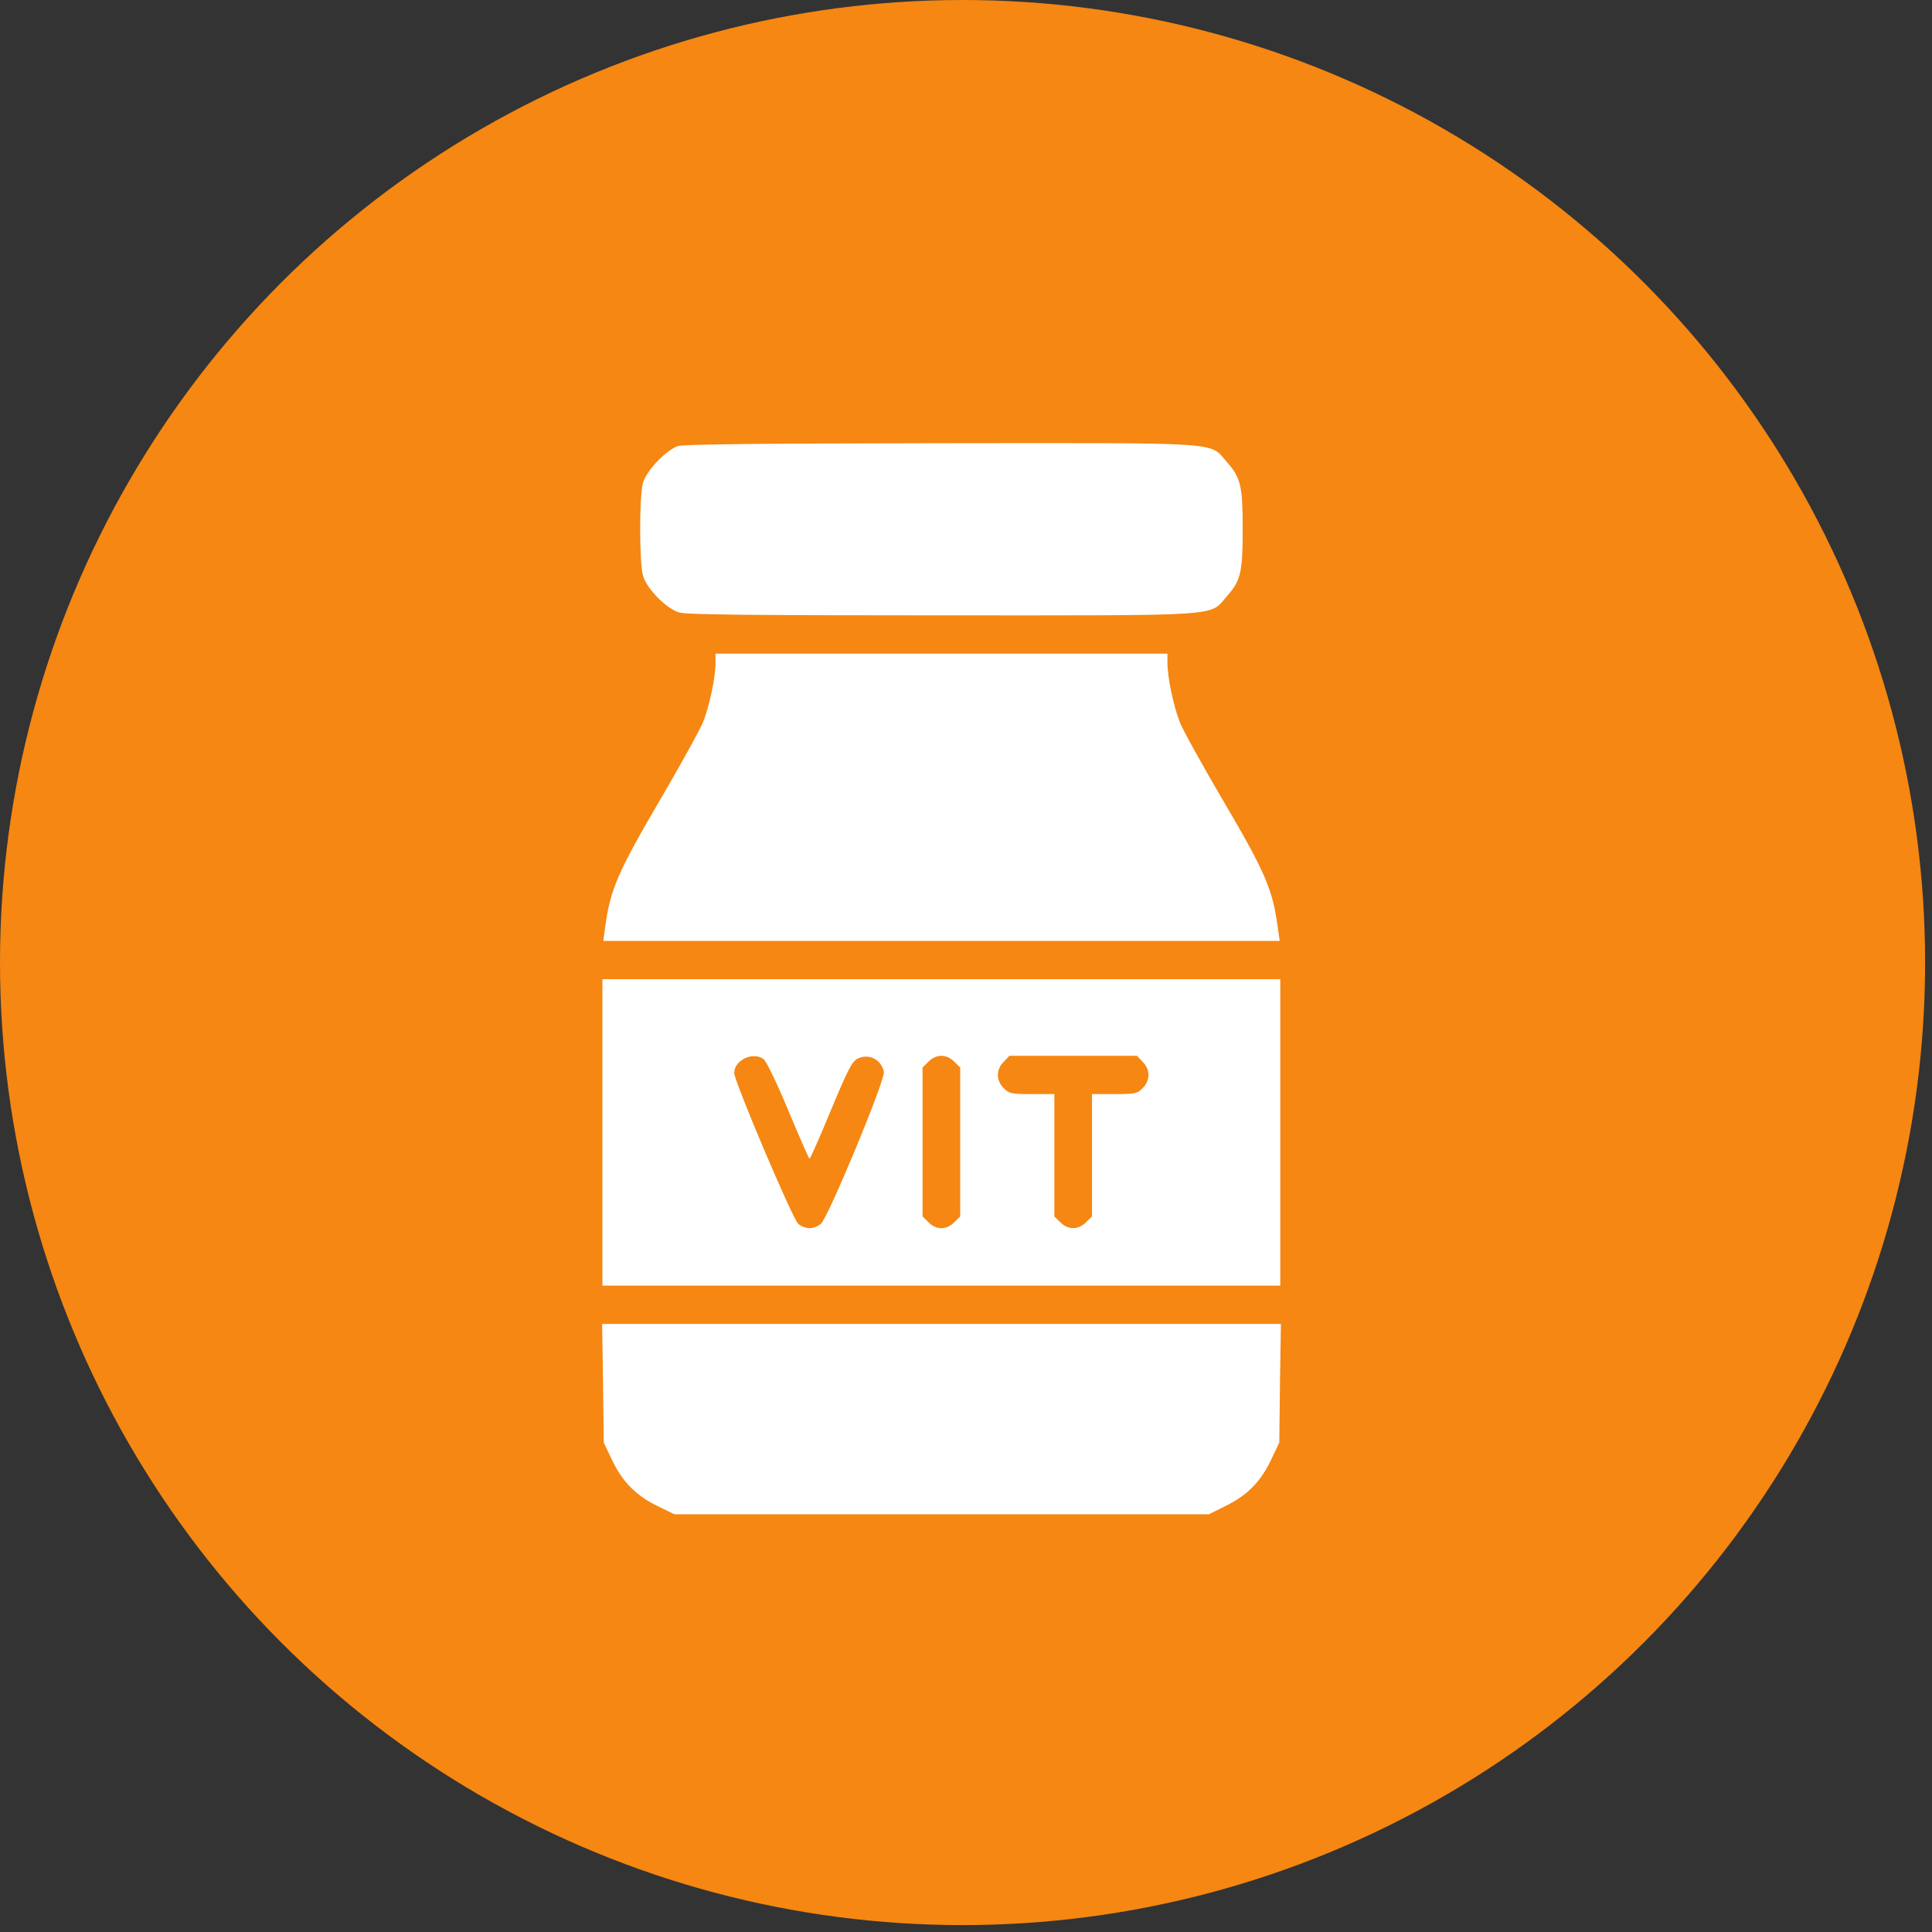
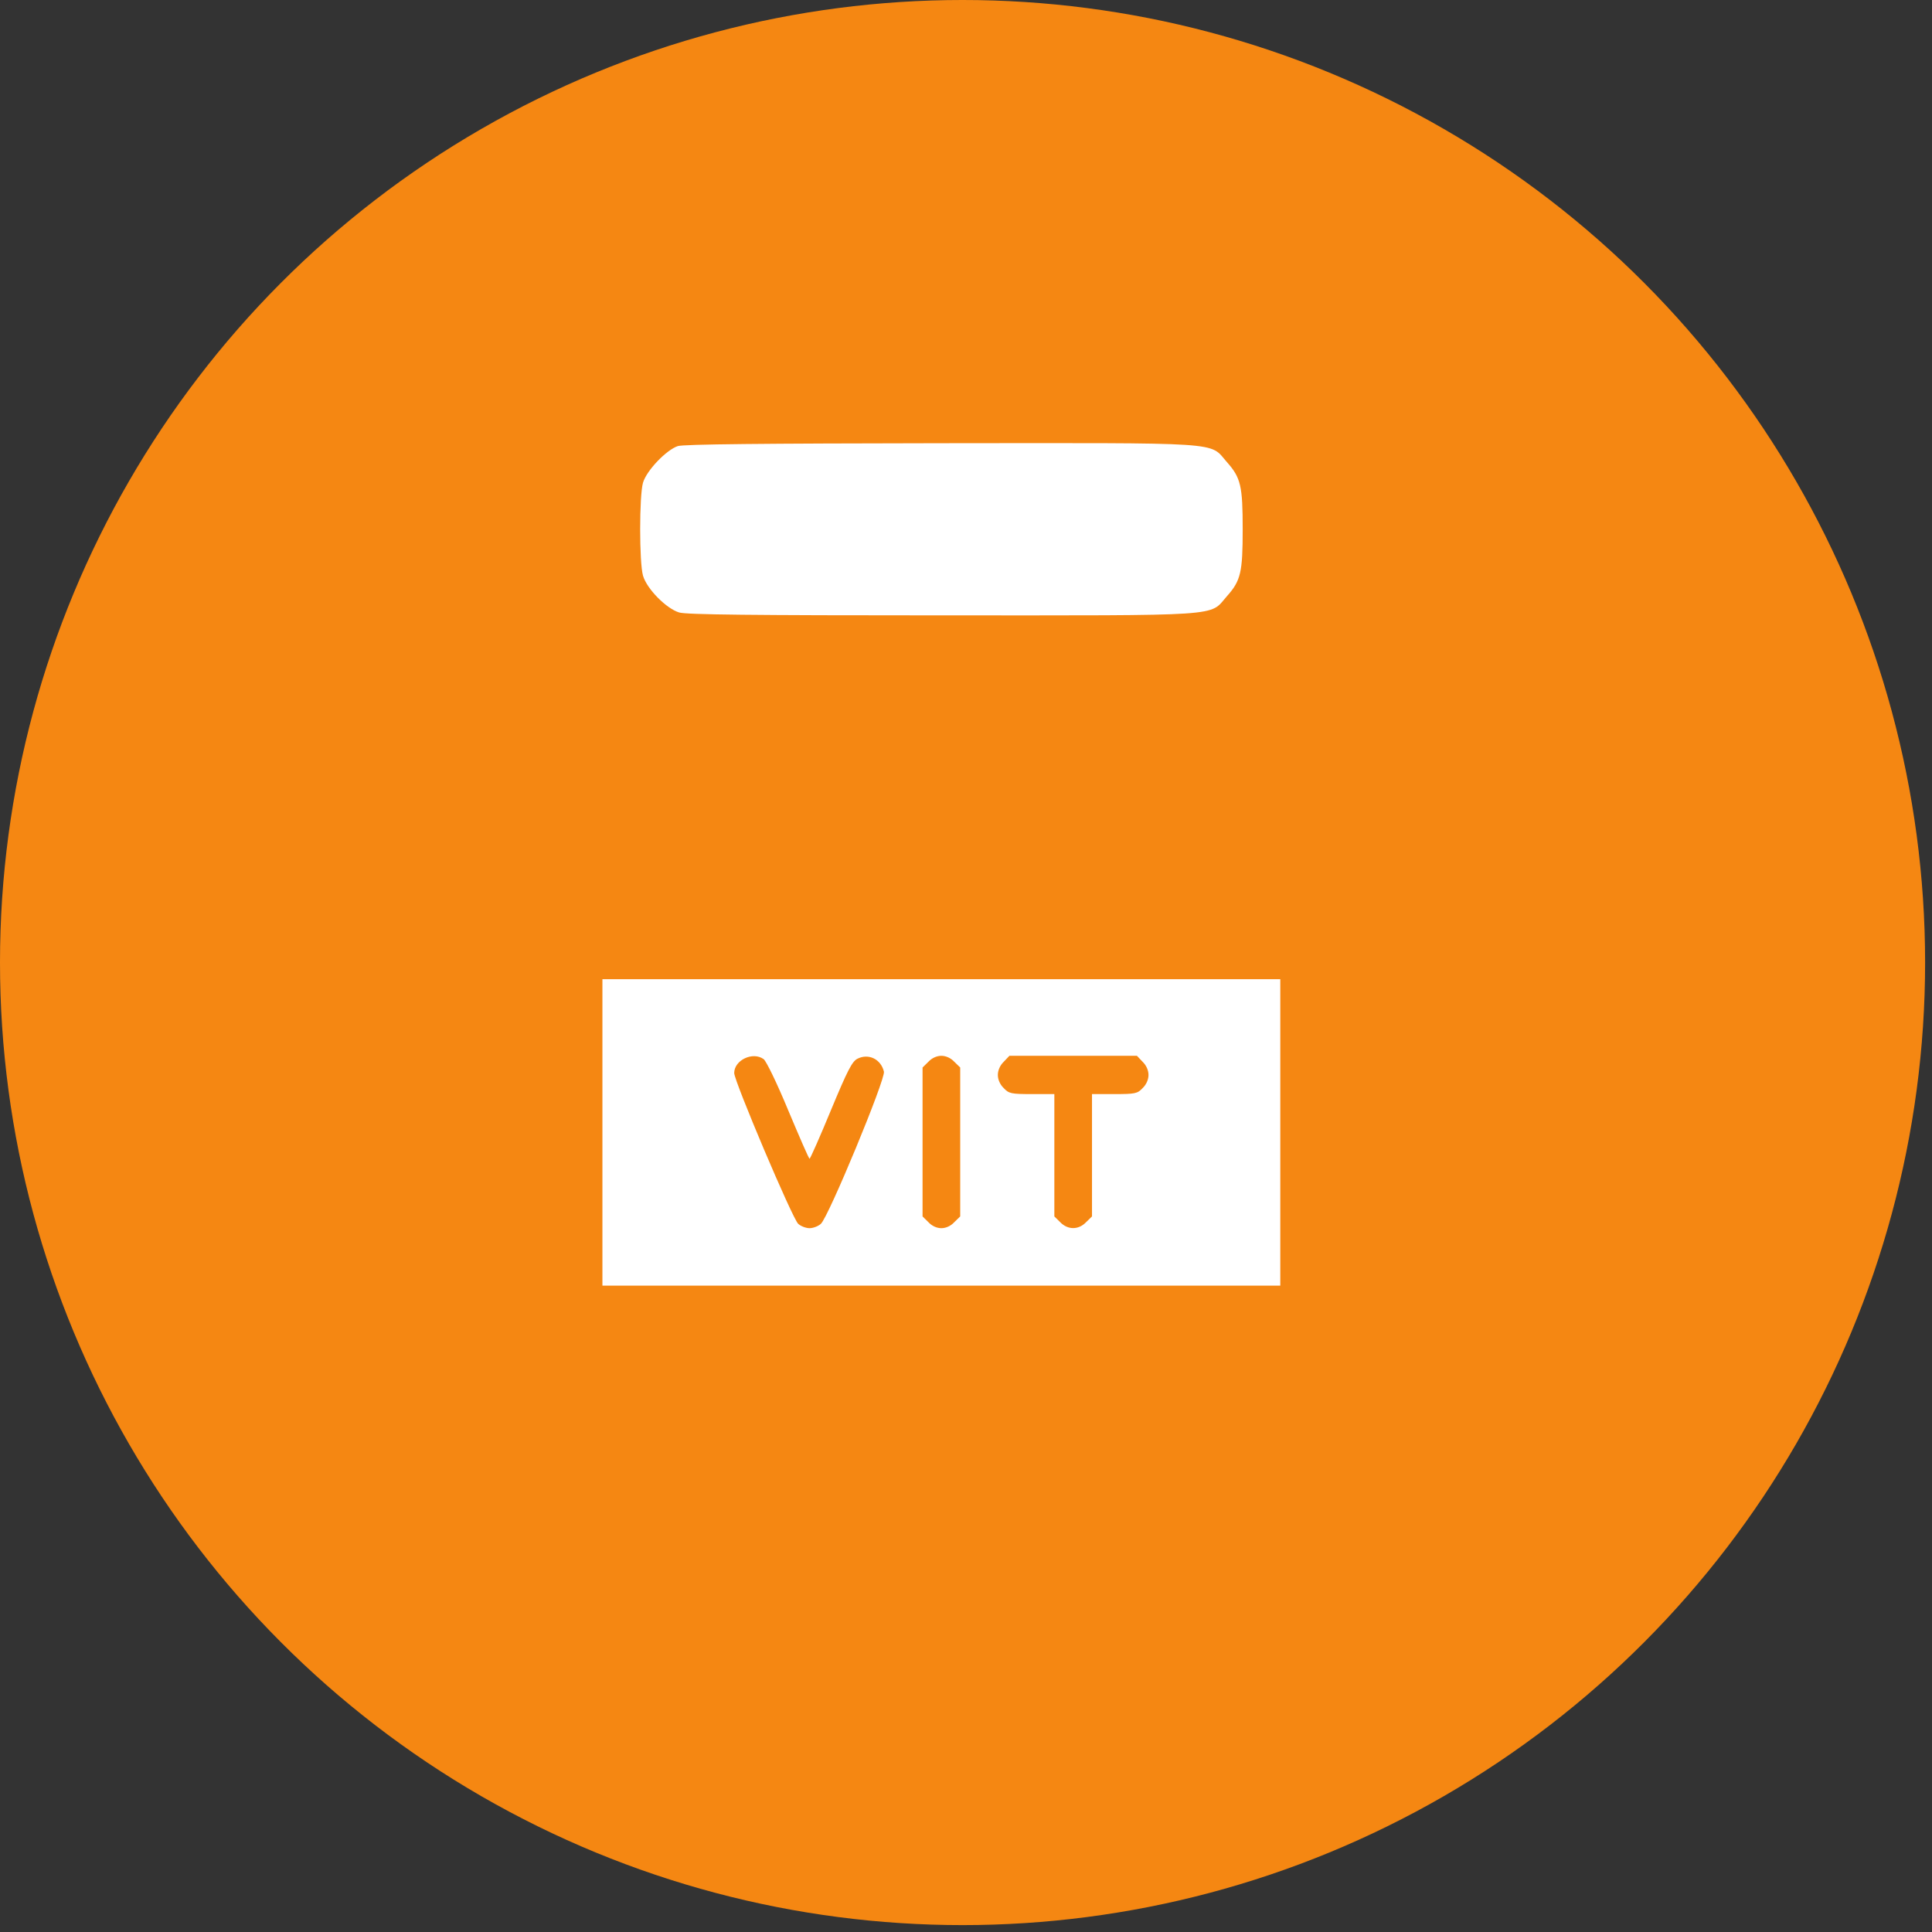
<svg xmlns="http://www.w3.org/2000/svg" width="37" height="37" viewBox="0 0 37 37" fill="none">
  <rect x="0" y="0" width="37" height="37" fill="#333333" stroke="none" />
  <circle cx="18.434" cy="18.434" r="18.434" fill="#F58712" />
  <path d="M12.981 8.543C12.76 8.617 12.382 9.011 12.314 9.245C12.242 9.497 12.242 10.771 12.314 11.024C12.386 11.276 12.76 11.656 13.008 11.73C13.148 11.771 14.365 11.785 18.038 11.785C23.529 11.785 23.15 11.812 23.497 11.418C23.763 11.12 23.799 10.96 23.799 10.134C23.799 9.309 23.763 9.148 23.497 8.85C23.15 8.456 23.533 8.484 18.012 8.488C14.595 8.493 13.094 8.507 12.981 8.543Z" fill="white" />
-   <path d="M13.703 12.697C13.703 12.972 13.586 13.526 13.464 13.829C13.405 13.976 13.04 14.636 12.657 15.292C11.832 16.699 11.688 17.034 11.593 17.735L11.553 18.02H18.03H24.508L24.467 17.735C24.372 17.034 24.228 16.695 23.403 15.296C23.02 14.64 22.655 13.985 22.596 13.834C22.475 13.526 22.358 12.972 22.358 12.697V12.518H18.03H13.703V12.697Z" fill="white" />
-   <path d="M11.537 21.687V24.621H18.028H24.519V21.687V18.753H18.028H11.537V21.687ZM14.625 20.284C14.674 20.32 14.882 20.747 15.098 21.27C15.31 21.774 15.49 22.191 15.504 22.191C15.517 22.191 15.702 21.774 15.914 21.26C16.234 20.49 16.32 20.325 16.423 20.275C16.635 20.169 16.87 20.284 16.928 20.522C16.964 20.66 15.864 23.314 15.72 23.438C15.671 23.484 15.571 23.521 15.504 23.521C15.436 23.521 15.337 23.484 15.287 23.438C15.179 23.346 14.061 20.706 14.061 20.55C14.061 20.302 14.418 20.133 14.625 20.284ZM18.276 20.334L18.389 20.444V21.87V23.296L18.276 23.406C18.208 23.48 18.114 23.521 18.028 23.521C17.942 23.521 17.848 23.48 17.78 23.406L17.668 23.296V21.87V20.444L17.78 20.334C17.848 20.261 17.942 20.22 18.028 20.22C18.114 20.22 18.208 20.261 18.276 20.334ZM21.882 20.334C21.954 20.403 21.995 20.499 21.995 20.587C21.995 20.674 21.954 20.77 21.882 20.839C21.783 20.944 21.738 20.953 21.341 20.953H20.913V22.122V23.296L20.8 23.406C20.656 23.557 20.449 23.557 20.304 23.406L20.192 23.296V22.122V20.953H19.764C19.367 20.953 19.322 20.944 19.223 20.839C19.151 20.77 19.11 20.674 19.11 20.587C19.11 20.499 19.151 20.403 19.223 20.334L19.331 20.22H20.552H21.774L21.882 20.334Z" fill="white" />
-   <path d="M11.549 26.492L11.563 27.629L11.73 27.978C11.932 28.395 12.194 28.652 12.613 28.853L12.915 29H18.036H23.152L23.494 28.83C23.905 28.624 24.157 28.358 24.355 27.932L24.5 27.625L24.513 26.488L24.531 25.355H18.031H11.531L11.549 26.492Z" fill="white" />
+   <path d="M11.537 21.687V24.621H18.028H24.519V21.687V18.753H18.028H11.537V21.687ZM14.625 20.284C14.674 20.32 14.882 20.747 15.098 21.27C15.31 21.774 15.49 22.191 15.504 22.191C15.517 22.191 15.702 21.774 15.914 21.26C16.234 20.49 16.32 20.325 16.423 20.275C16.635 20.169 16.87 20.284 16.928 20.522C16.964 20.66 15.864 23.314 15.72 23.438C15.671 23.484 15.571 23.521 15.504 23.521C15.436 23.521 15.337 23.484 15.287 23.438C15.179 23.346 14.061 20.706 14.061 20.55C14.061 20.302 14.418 20.133 14.625 20.284M18.276 20.334L18.389 20.444V21.87V23.296L18.276 23.406C18.208 23.48 18.114 23.521 18.028 23.521C17.942 23.521 17.848 23.48 17.78 23.406L17.668 23.296V21.87V20.444L17.78 20.334C17.848 20.261 17.942 20.22 18.028 20.22C18.114 20.22 18.208 20.261 18.276 20.334ZM21.882 20.334C21.954 20.403 21.995 20.499 21.995 20.587C21.995 20.674 21.954 20.77 21.882 20.839C21.783 20.944 21.738 20.953 21.341 20.953H20.913V22.122V23.296L20.8 23.406C20.656 23.557 20.449 23.557 20.304 23.406L20.192 23.296V22.122V20.953H19.764C19.367 20.953 19.322 20.944 19.223 20.839C19.151 20.77 19.11 20.674 19.11 20.587C19.11 20.499 19.151 20.403 19.223 20.334L19.331 20.22H20.552H21.774L21.882 20.334Z" fill="white" />
</svg>